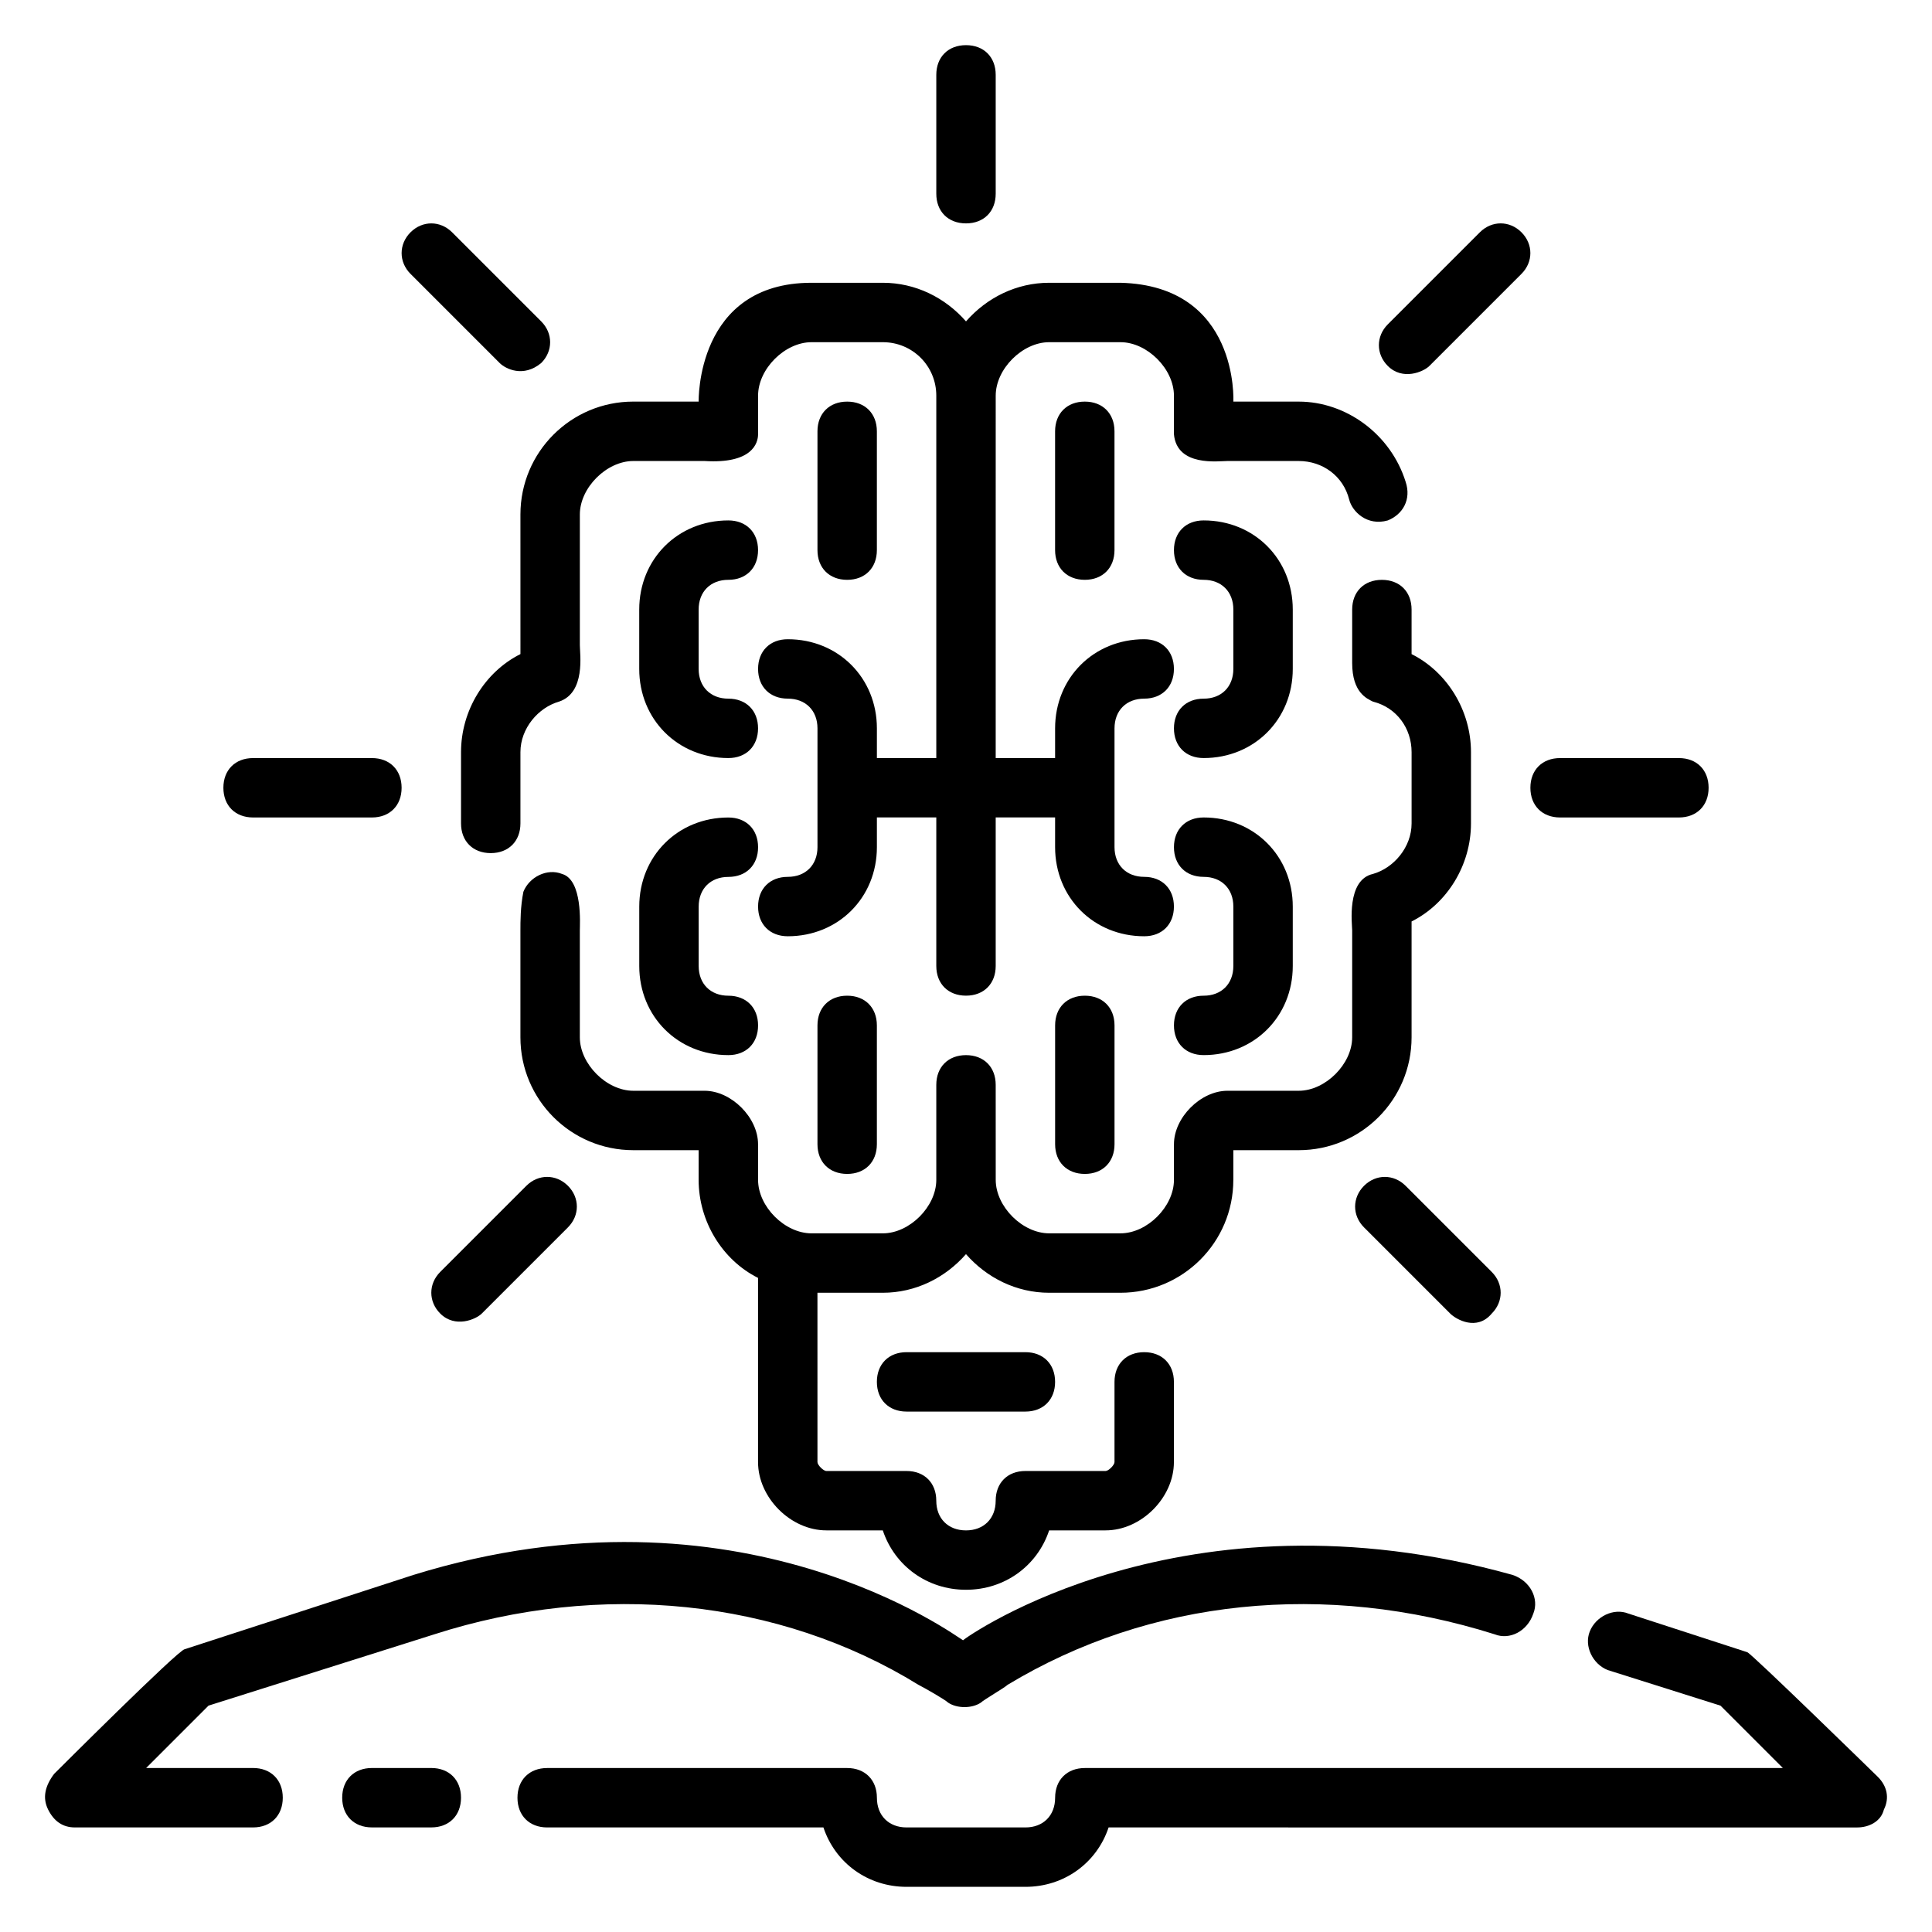
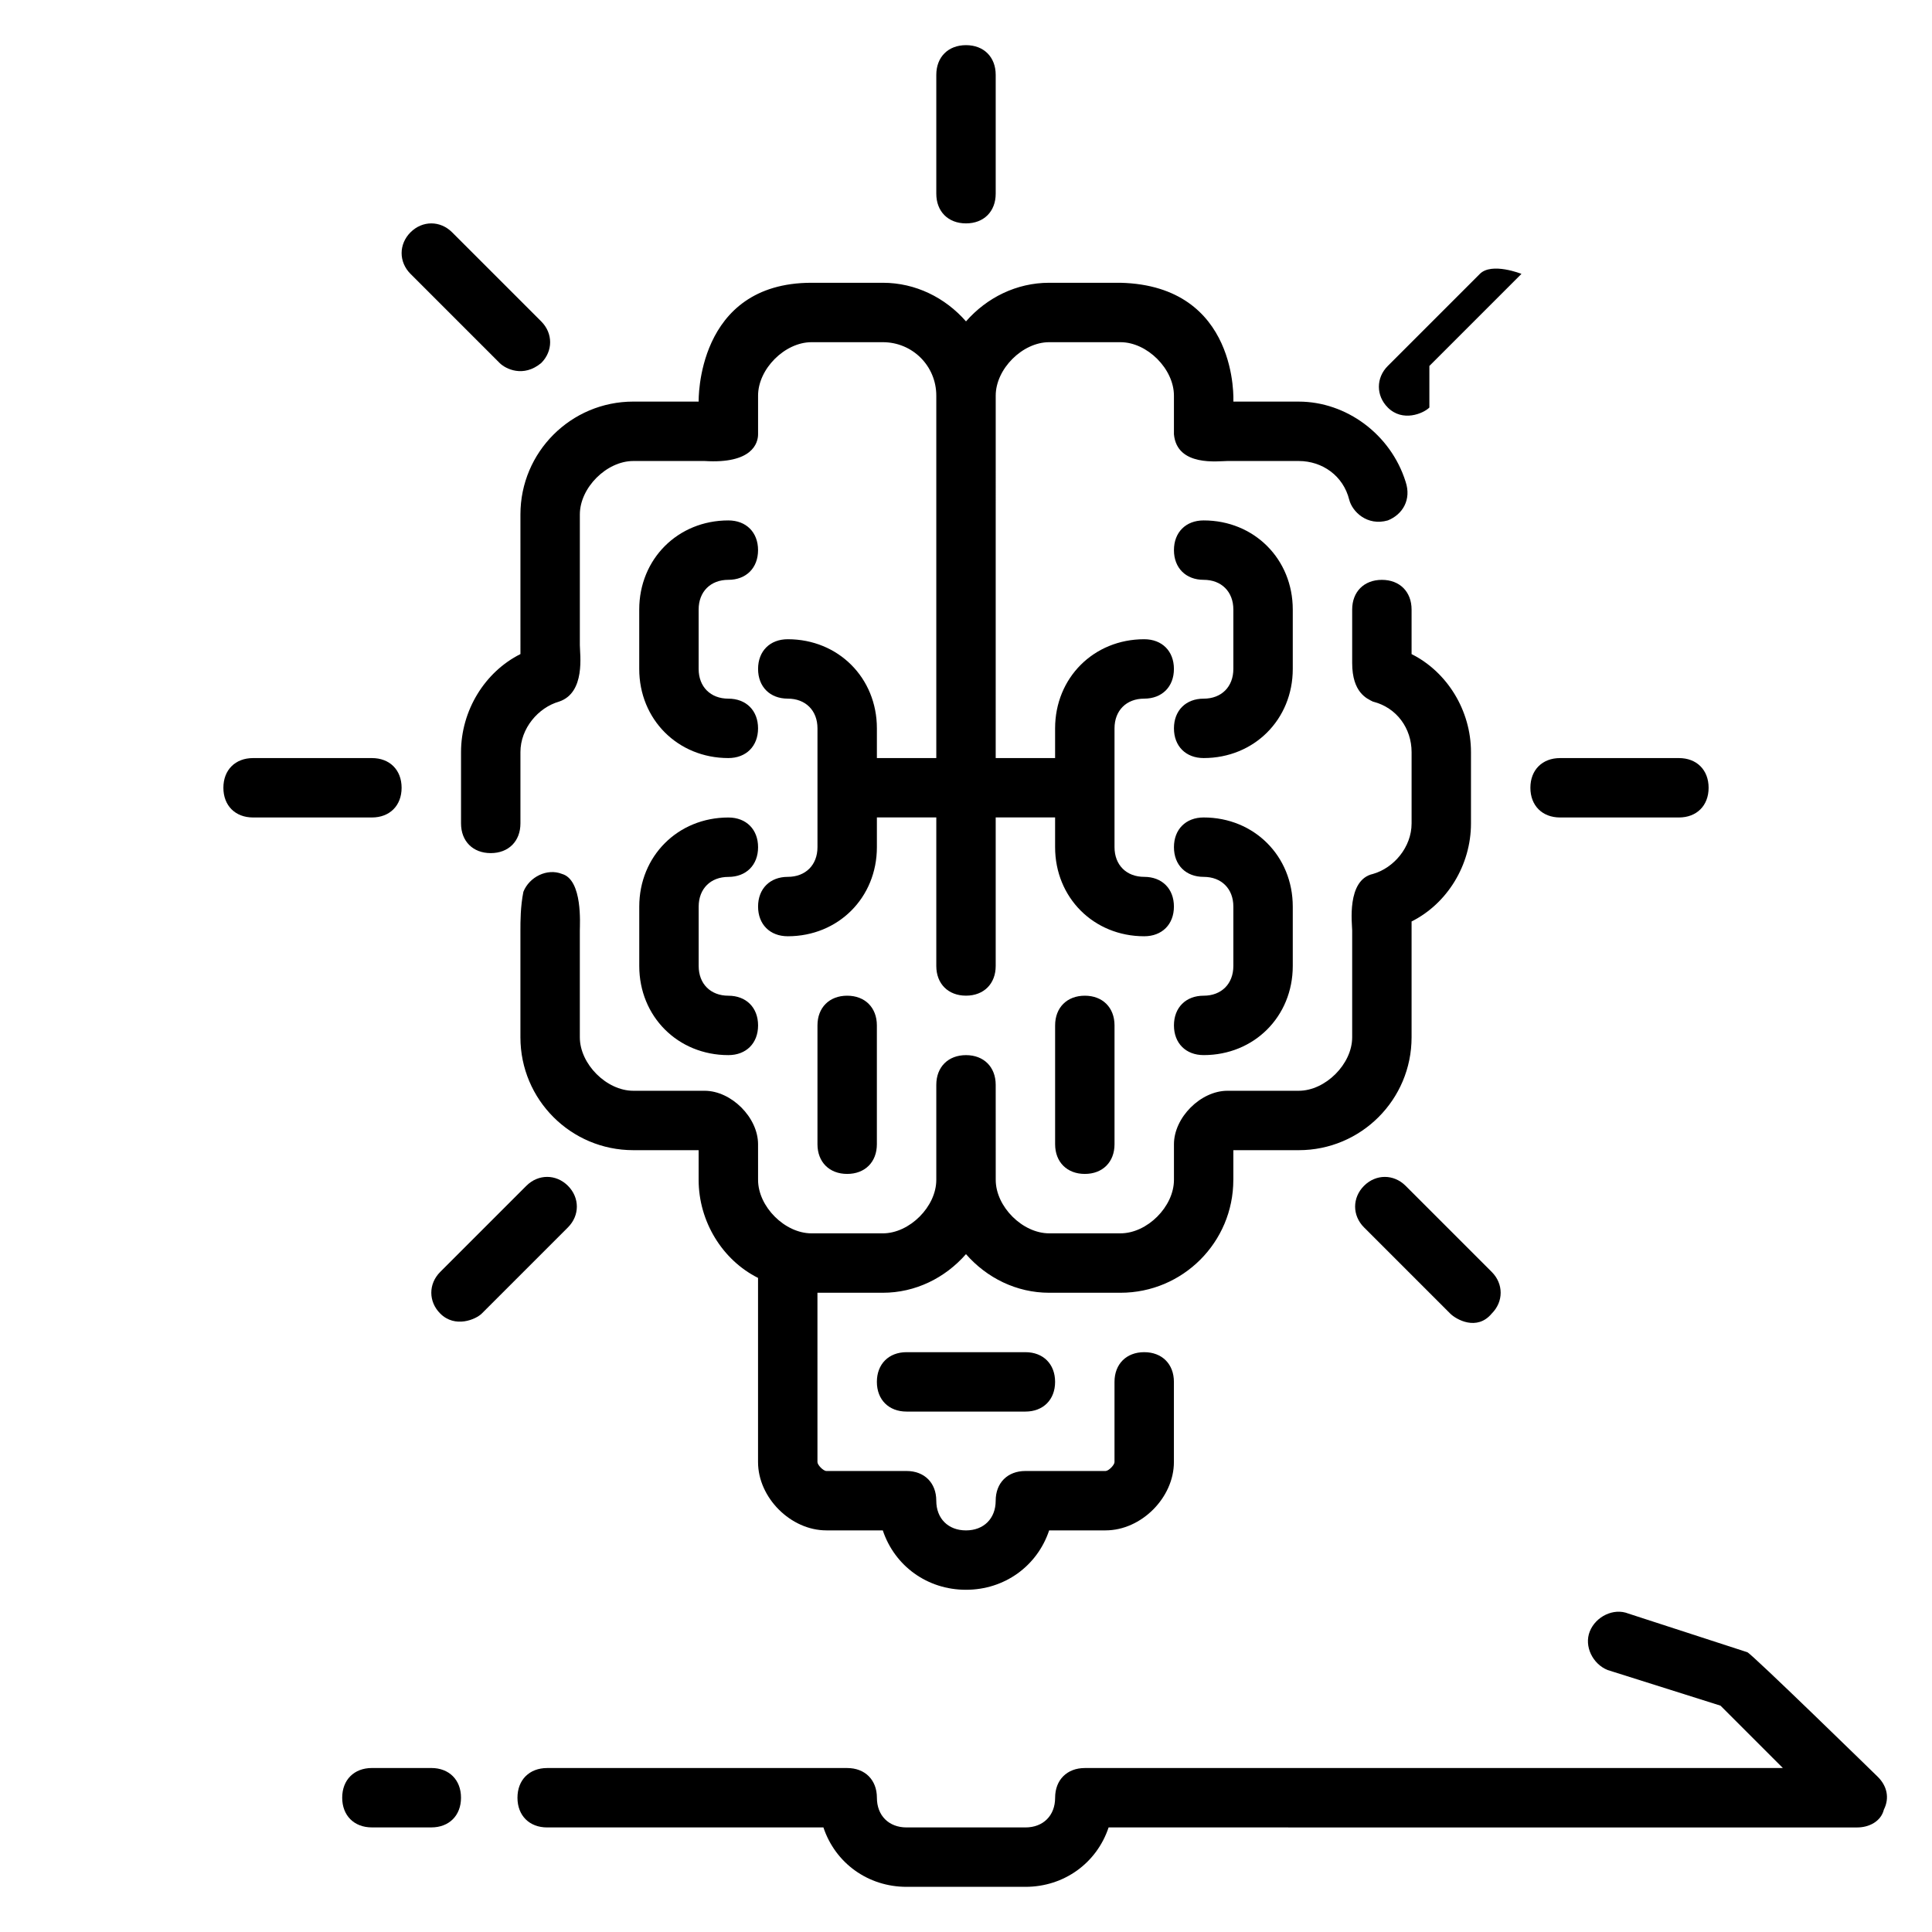
<svg xmlns="http://www.w3.org/2000/svg" fill="#000000" width="800px" height="800px" version="1.1" viewBox="144 144 512 512">
  <g>
    <path d="m258.3 612.54h-15.742c-4.723 0-7.871 3.148-7.871 7.871 0 4.723 3.148 7.871 7.871 7.871h15.742c4.723 0 7.871-3.148 7.871-7.871 0.004-4.723-3.148-7.871-7.871-7.871z" />
    <path d="m641.67 614.91s-33.852-33.062-34.637-33.062l-31.488-10.234c-3.938-1.574-8.66 0.789-10.234 4.723-1.574 3.938 0.789 8.66 4.723 10.234l29.914 9.445 16.531 16.531h-184.99c-4.723 0-7.871 3.148-7.871 7.871 0 4.723-3.148 7.871-7.871 7.871h-31.488c-4.723 0-7.871-3.148-7.871-7.871 0-4.723-3.148-7.871-7.871-7.871h-79.512c-4.723 0-7.871 3.148-7.871 7.871 0 4.723 3.148 7.871 7.871 7.871h73.211c3.148 9.445 11.809 15.742 22.043 15.742h31.488c10.234 0 18.895-6.297 22.043-15.742l198.37 0.004c3.148 0 6.297-1.574 7.086-4.723 1.574-3.152 0.785-6.301-1.578-8.66z" />
-     <path d="m211.07 612.54h-28.34l16.531-16.531 59.828-18.895c44.082-14.168 91.316-9.445 128.31 13.383 1.574 0.789 7.086 3.938 7.871 4.723 2.363 1.574 6.297 1.574 8.66 0 0.789-0.789 6.297-3.938 7.086-4.723 37.785-22.828 84.23-27.551 129.1-13.383 3.938 1.574 8.66-0.789 10.234-5.512 1.574-3.938-0.789-8.66-5.512-10.234-87.379-24.402-144.84 16.531-145.63 17.32-1.574-0.789-59.039-44.082-145.63-17.32l-60.613 19.684c-1.574 0-34.637 33.062-34.637 33.062-2.363 3.148-3.148 6.297-1.574 9.445 1.574 3.148 3.934 4.727 7.082 4.727h47.23c4.723 0 7.871-3.148 7.871-7.871 0.004-4.727-3.144-7.875-7.867-7.875z" />
    <path d="m281.92 317.34c-9.445 4.723-15.742 14.957-15.742 25.977v18.895c0 4.723 3.148 7.871 7.871 7.871s7.871-3.148 7.871-7.871v-18.895c0-6.297 4.723-11.809 10.234-13.383 7.086-2.363 5.512-12.594 5.512-14.957v-34.637c0-7.086 7.086-14.168 14.168-14.168h18.895c12.594 0.789 14.168-4.723 14.168-7.086v-10.234c0-7.086 7.086-14.168 14.168-14.168h18.895c7.871 0 14.168 6.297 14.168 14.168v96.039h-15.742v-7.871c0-13.383-10.234-23.617-23.617-23.617-4.723 0-7.871 3.148-7.871 7.871s3.148 7.871 7.871 7.871 7.871 3.148 7.871 7.871v31.488c0 4.723-3.148 7.871-7.871 7.871s-7.871 3.148-7.871 7.871 3.148 7.871 7.871 7.871c13.383 0 23.617-10.234 23.617-23.617v-7.871h15.742v39.359c0 4.723 3.148 7.871 7.871 7.871s7.871-3.148 7.871-7.871v-39.359h15.742v7.871c0 13.383 10.234 23.617 23.617 23.617 4.723 0 7.871-3.148 7.871-7.871s-3.148-7.871-7.871-7.871c-4.723 0-7.871-3.148-7.871-7.871v-31.488c0-4.723 3.148-7.871 7.871-7.871 4.723 0 7.871-3.148 7.871-7.871s-3.148-7.871-7.871-7.871c-13.383 0-23.617 10.234-23.617 23.617v7.871h-15.742l0.004-96.039c0-7.086 7.086-14.168 14.168-14.168h18.895c7.086 0 14.168 7.086 14.168 14.168v10.234c0.789 8.66 11.809 7.086 14.168 7.086h18.895c6.297 0 11.809 3.938 13.383 10.234 0.789 3.148 4.723 7.086 10.234 5.512 3.938-1.574 6.297-5.512 4.723-10.234-3.938-12.594-15.742-21.254-28.34-21.254l-17.316-0.004s1.574-30.699-29.914-31.488h-18.895c-8.66 0-16.531 3.938-22.043 10.234-5.508-6.297-13.379-10.234-22.039-10.234h-18.895c-30.699 0-29.914 31.488-29.914 31.488h-17.32c-16.531 0-29.914 13.383-29.914 29.914 0.004 0 0.004 36.211 0.004 37z" />
    <path d="m337.02 297.66c4.723 0 7.871-3.148 7.871-7.871 0-4.723-3.148-7.871-7.871-7.871-13.383 0-23.617 10.234-23.617 23.617v15.742c0 13.383 10.234 23.617 23.617 23.617 4.723 0 7.871-3.148 7.871-7.871s-3.148-7.871-7.871-7.871c-4.723 0-7.871-3.148-7.871-7.871v-15.742c-0.004-4.731 3.148-7.879 7.871-7.879z" />
    <path d="m313.41 400c0 13.383 10.234 23.617 23.617 23.617 4.723 0 7.871-3.148 7.871-7.871s-3.148-7.871-7.871-7.871c-4.723 0-7.871-3.148-7.871-7.871v-15.742c0-4.723 3.148-7.871 7.871-7.871 4.723 0 7.871-3.148 7.871-7.871 0-4.723-3.148-7.871-7.871-7.871-13.383 0-23.617 10.234-23.617 23.617z" />
-     <path d="m376.38 289.79v-31.488c0-4.723-3.148-7.871-7.871-7.871-4.723 0-7.871 3.148-7.871 7.871v31.488c0 4.723 3.148 7.871 7.871 7.871 4.723 0.004 7.871-3.148 7.871-7.871z" />
    <path d="m376.38 447.23v-31.488c0-4.723-3.148-7.871-7.871-7.871-4.723 0-7.871 3.148-7.871 7.871v31.488c0 4.723 3.148 7.871 7.871 7.871 4.723 0 7.871-3.148 7.871-7.871z" />
    <path d="m470.85 456.68v-7.871h17.32c16.531 0 29.914-13.383 29.914-29.914v-30.699c9.445-4.723 15.742-14.957 15.742-25.977v-18.895c0-11.02-6.297-21.254-15.742-25.977v-11.809c0-4.723-3.148-7.871-7.871-7.871-4.723 0-7.871 3.148-7.871 7.871v14.168c0 7.871 3.938 9.445 5.512 10.234 6.297 1.574 10.234 7.086 10.234 13.383v18.895c0 6.297-4.723 11.809-10.234 13.383-7.086 1.574-5.512 13.383-5.512 14.957v28.34c0 7.086-7.086 14.168-14.168 14.168h-18.895c-7.086 0-14.168 7.086-14.168 14.168v9.445c0 7.086-7.086 14.168-14.168 14.168h-18.895c-7.086 0-14.168-7.086-14.168-14.168l-0.008-25.188c0-4.723-3.148-7.871-7.871-7.871s-7.871 3.148-7.871 7.871v25.191c0 7.086-7.086 14.168-14.168 14.168h-18.895c-7.086 0-14.168-7.086-14.168-14.168l-0.004-9.449c0-7.086-7.086-14.168-14.168-14.168h-18.895c-7.086 0-14.168-7.086-14.168-14.168v-28.34c0-1.574 0.789-13.383-4.723-14.957-3.938-1.574-8.66 0.789-10.234 4.723-0.789 3.934-0.789 7.871-0.789 10.23v28.34c0 16.531 13.383 29.914 29.914 29.914h17.316v7.871c0 11.02 6.297 21.254 15.742 25.977v48.805c0 9.445 8.66 18.105 18.105 18.105h14.957c3.148 9.445 11.809 15.742 22.043 15.742s18.895-6.297 22.043-15.742h14.957c9.445 0 18.105-8.66 18.105-18.105v-21.25c0-4.723-3.148-7.871-7.871-7.871-4.723 0-7.871 3.148-7.871 7.871v21.254c0 0.789-1.574 2.363-2.363 2.363h-21.254c-4.723 0-7.871 3.148-7.871 7.871 0 4.723-3.148 7.871-7.871 7.871s-7.871-3.148-7.871-7.871c0-4.723-3.148-7.871-7.871-7.871h-21.254c-0.789 0-2.363-1.574-2.363-2.363l-0.004-44.871h17.32c8.66 0 16.531-3.938 22.043-10.234 5.512 6.297 13.383 10.234 22.043 10.234h18.895c16.527 0 29.91-13.383 29.91-29.914z" />
    <path d="m462.98 329.15c-4.723 0-7.871 3.148-7.871 7.871 0 4.723 3.148 7.871 7.871 7.871 13.383 0 23.617-10.234 23.617-23.617v-15.742c0-13.383-10.234-23.617-23.617-23.617-4.723 0-7.871 3.148-7.871 7.871s3.148 7.871 7.871 7.871c4.723 0 7.871 3.148 7.871 7.871v15.742c0 4.731-3.148 7.879-7.871 7.879z" />
    <path d="m462.98 407.87c-4.723 0-7.871 3.148-7.871 7.871 0 4.723 3.148 7.871 7.871 7.871 13.383 0 23.617-10.234 23.617-23.617v-15.742c0-13.383-10.234-23.617-23.617-23.617-4.723 0-7.871 3.148-7.871 7.871 0 4.723 3.148 7.871 7.871 7.871 4.723 0 7.871 3.148 7.871 7.871v15.742c0 4.731-3.148 7.879-7.871 7.879z" />
-     <path d="m423.61 258.3v31.488c0 4.723 3.148 7.871 7.871 7.871s7.871-3.148 7.871-7.871v-31.488c0-4.723-3.148-7.871-7.871-7.871s-7.871 3.148-7.871 7.871z" />
    <path d="m439.36 447.23v-31.488c0-4.723-3.148-7.871-7.871-7.871-4.723 0-7.871 3.148-7.871 7.871v31.488c0 4.723 3.148 7.871 7.871 7.871 4.723 0 7.871-3.148 7.871-7.871z" />
    <path d="m400 203.2c4.723 0 7.871-3.148 7.871-7.871v-31.492c0-4.723-3.148-7.871-7.871-7.871s-7.871 3.148-7.871 7.871v31.488c-0.004 4.727 3.144 7.875 7.871 7.875z" />
    <path d="m276.41 240.2c1.574 1.574 6.297 3.938 11.02 0 3.148-3.148 3.148-7.871 0-11.02l-23.617-23.617c-3.148-3.148-7.871-3.148-11.02 0-3.148 3.148-3.148 7.871 0 11.02z" />
    <path d="m211.07 360.64h31.488c4.723 0 7.871-3.148 7.871-7.871s-3.148-7.871-7.871-7.871h-31.488c-4.723 0-7.871 3.148-7.871 7.871s3.148 7.871 7.871 7.871z" />
    <path d="m283.49 458.25-22.828 22.828c-3.148 3.148-3.148 7.871 0 11.02 3.938 3.938 9.445 1.574 11.02 0l22.828-22.828c3.148-3.148 3.148-7.871 0-11.02-3.148-3.148-7.871-3.148-11.02 0z" />
    <path d="m528.31 492.1c1.574 1.574 7.086 4.723 11.02 0 3.148-3.148 3.148-7.871 0-11.02l-22.828-22.828c-3.148-3.148-7.871-3.148-11.02 0-3.148 3.148-3.148 7.871 0 11.02z" />
    <path d="m557.44 360.64h31.488c4.723 0 7.871-3.148 7.871-7.871s-3.148-7.871-7.871-7.871h-31.488c-4.723 0-7.871 3.148-7.871 7.871s3.148 7.871 7.871 7.871z" />
-     <path d="m522.8 240.98 24.402-24.402c3.148-3.148 3.148-7.871 0-11.02s-7.871-3.148-11.02 0l-24.402 24.402c-3.148 3.148-3.148 7.871 0 11.02 3.938 3.934 9.445 1.574 11.02 0z" />
+     <path d="m522.8 240.98 24.402-24.402s-7.871-3.148-11.02 0l-24.402 24.402c-3.148 3.148-3.148 7.871 0 11.02 3.938 3.934 9.445 1.574 11.02 0z" />
    <path d="m415.74 502.34h-31.488c-4.723 0-7.871 3.148-7.871 7.871 0 4.723 3.148 7.871 7.871 7.871h31.488c4.723 0 7.871-3.148 7.871-7.871 0-4.723-3.148-7.871-7.871-7.871z" />
  </g>
</svg>